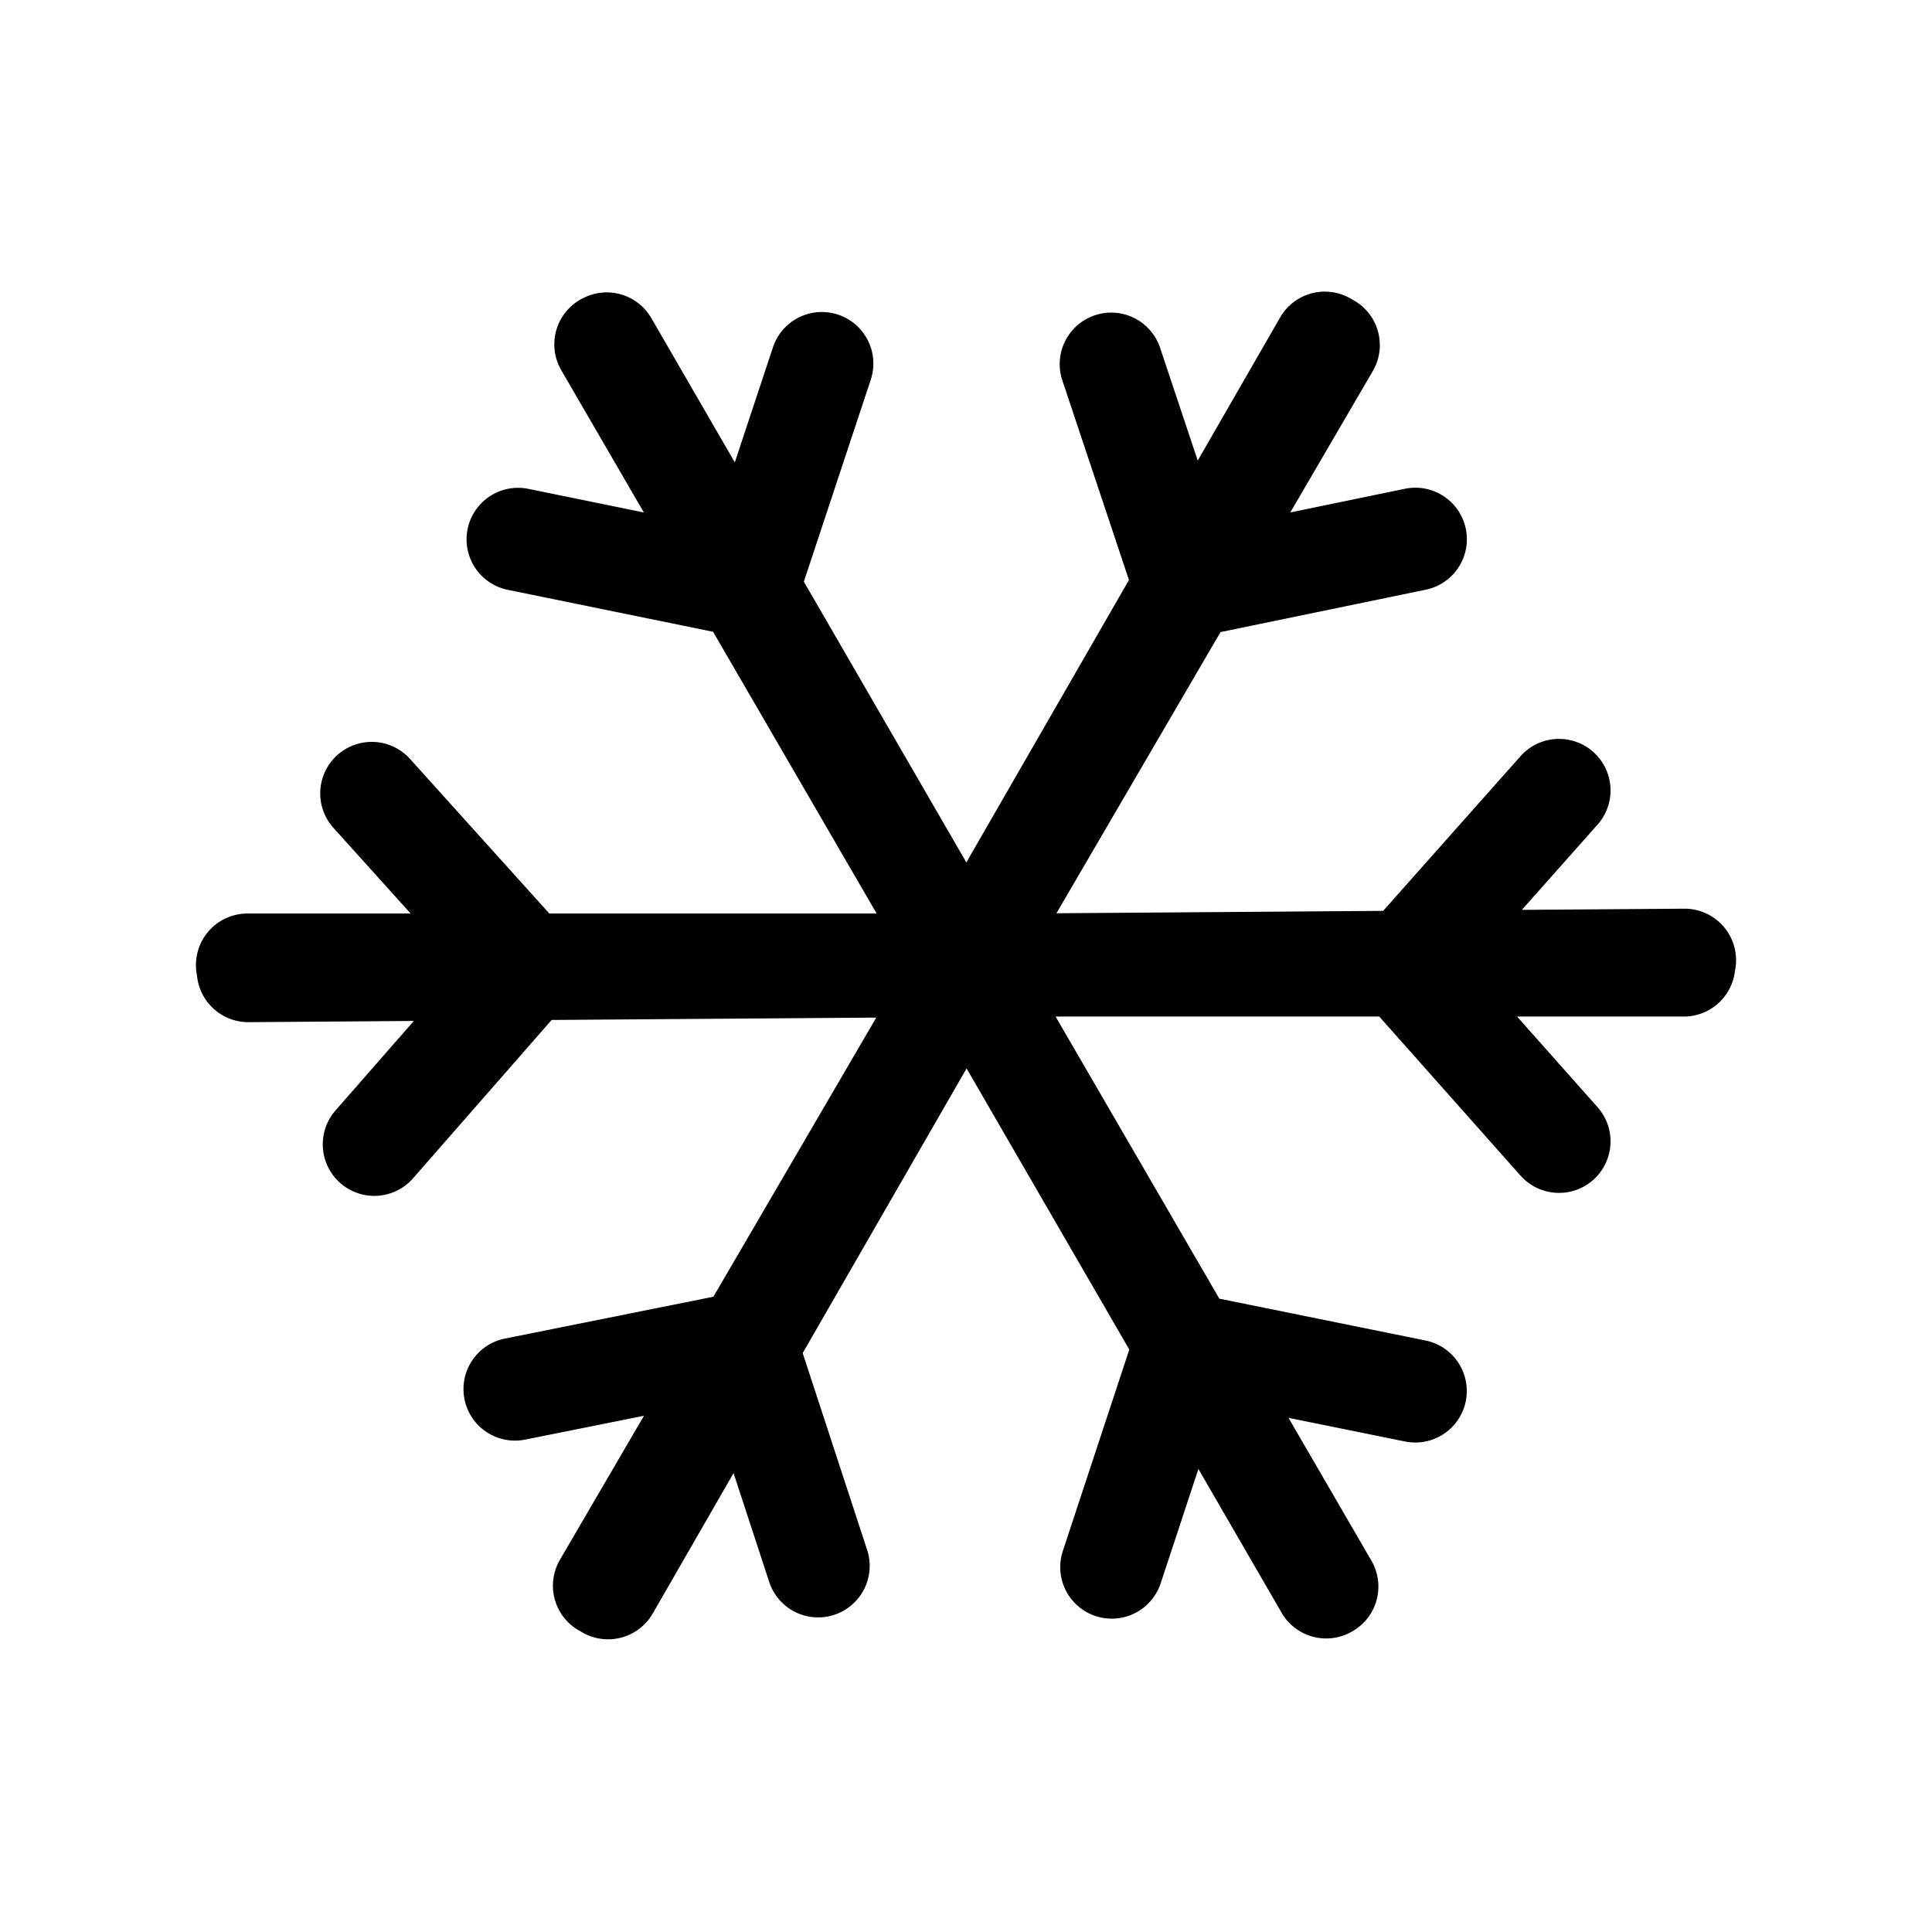
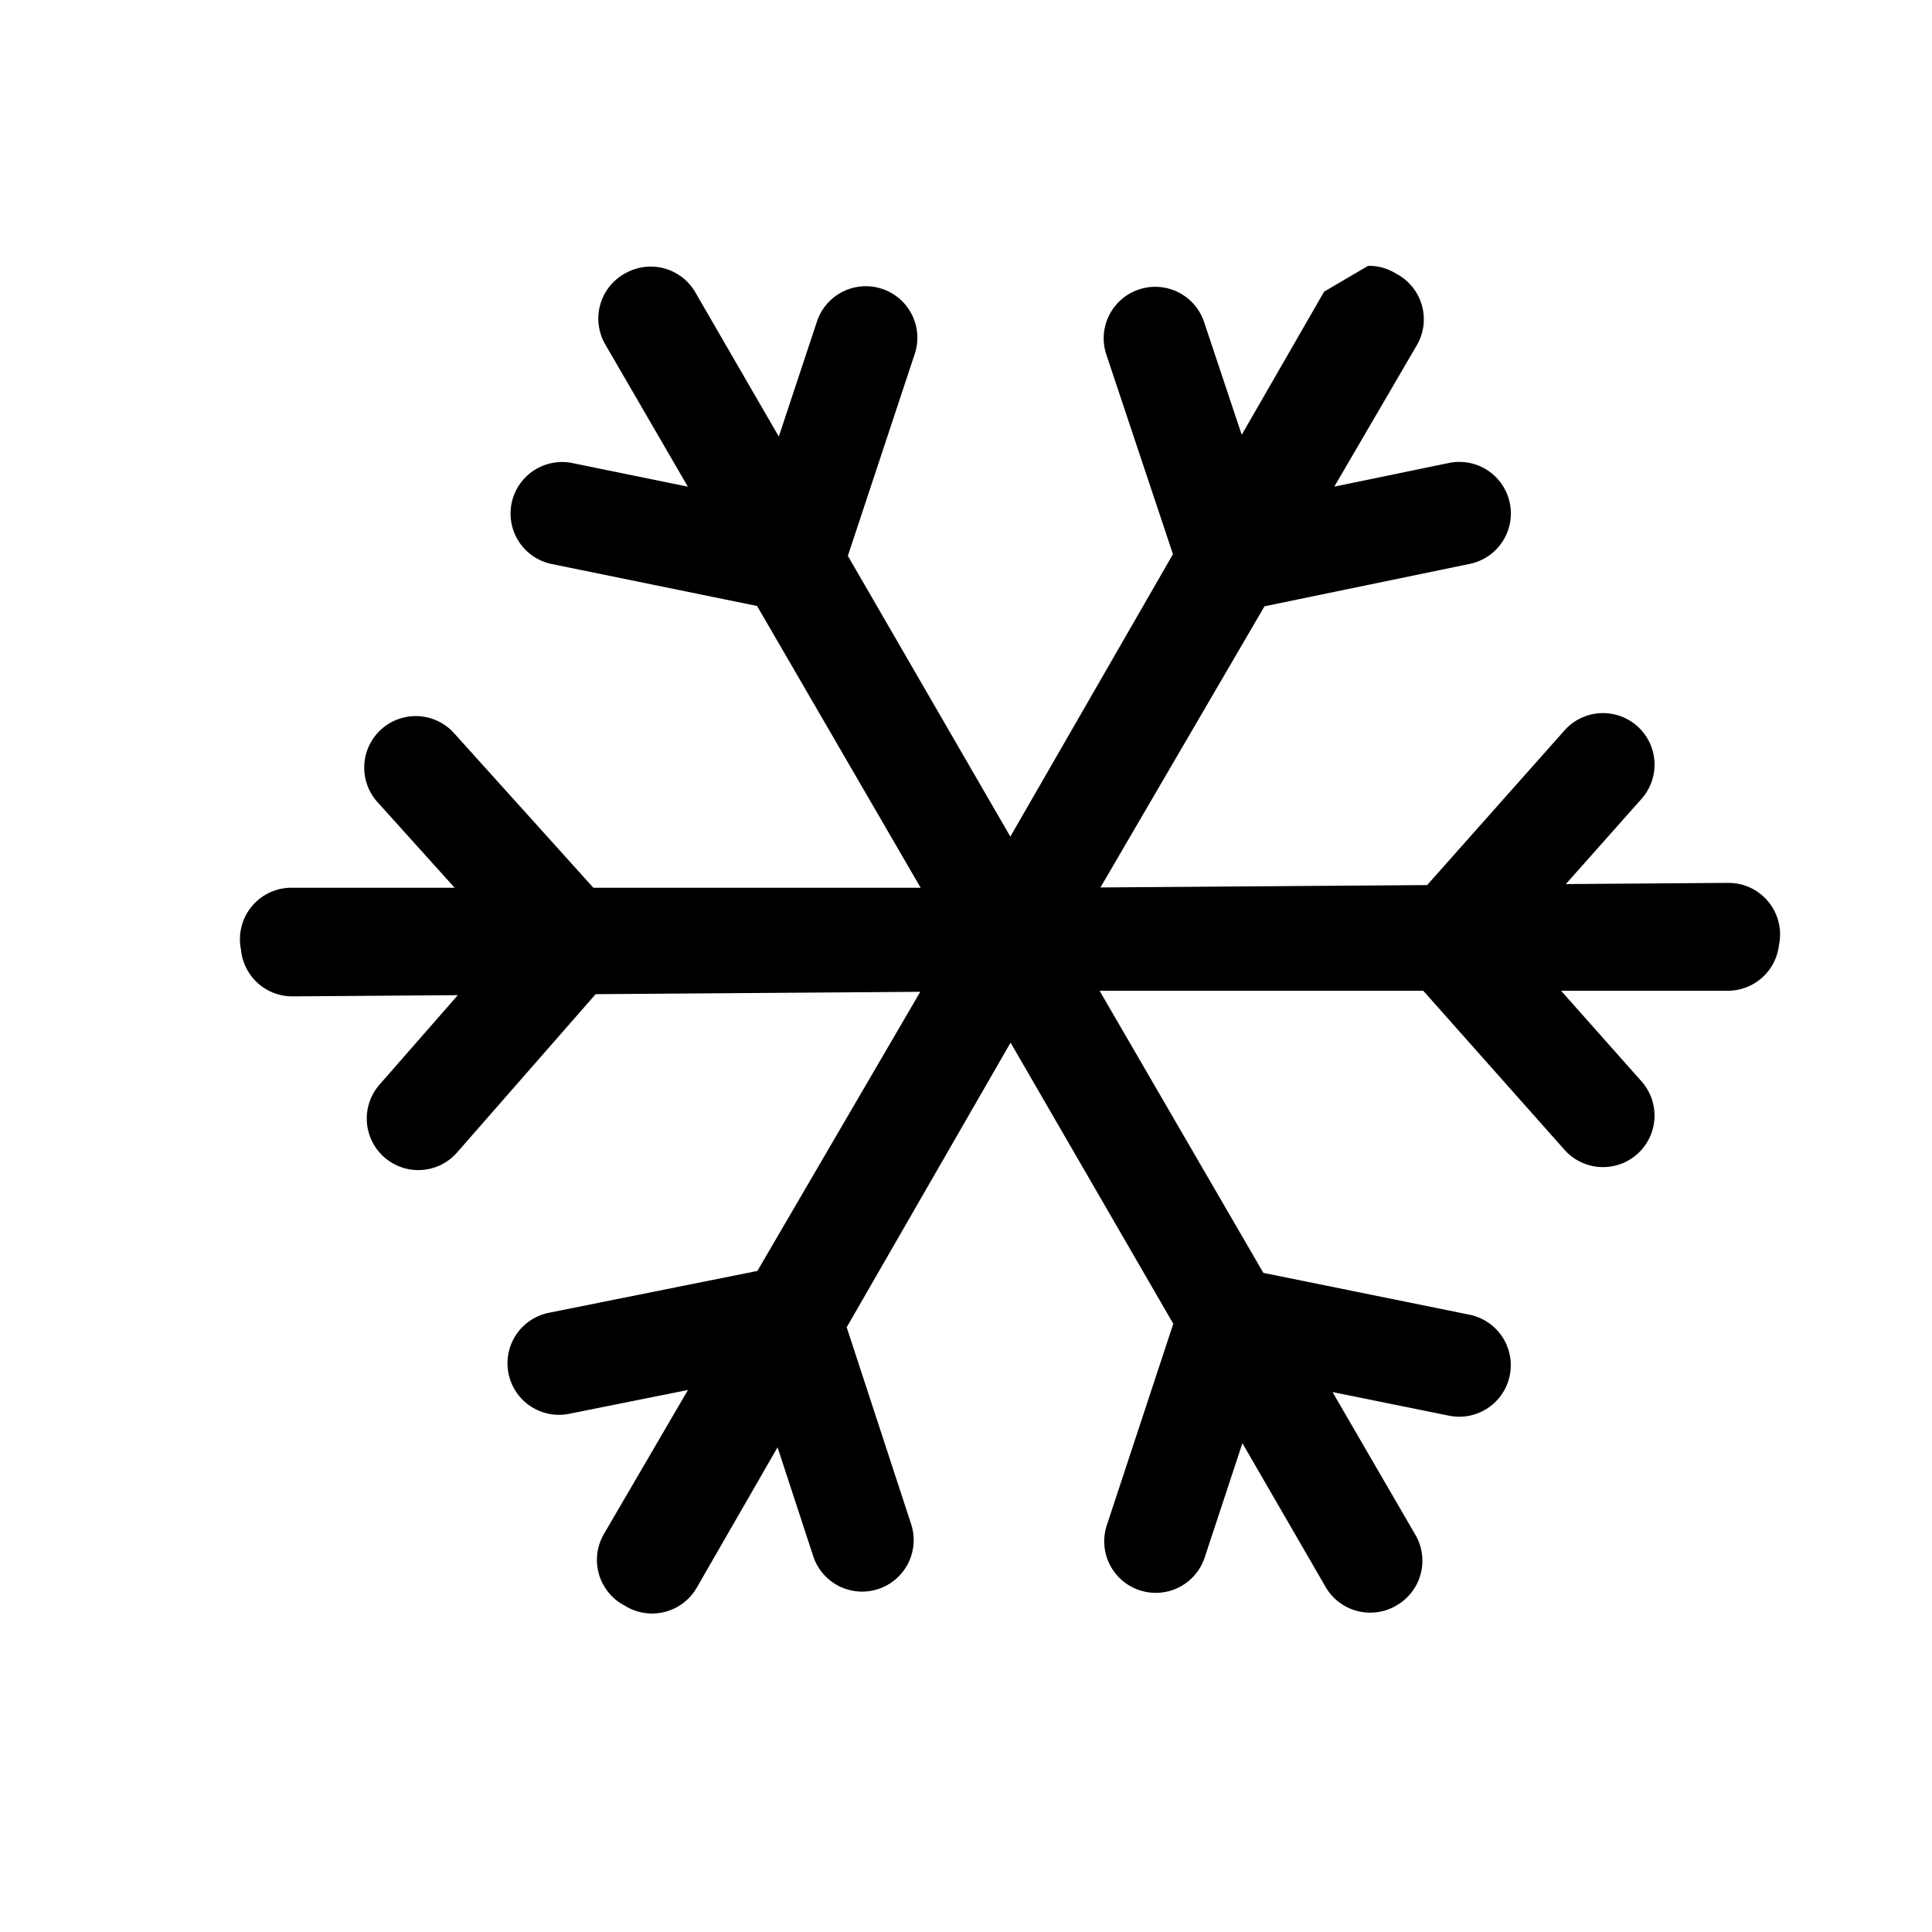
<svg xmlns="http://www.w3.org/2000/svg" width="100%" height="100%" viewBox="0 0 300 300" version="1.1">
  <title>snow-ice</title>
  <g id="snow-ice" fill="black">
-     <path id="snow-ice" d="m205.61 45.285a8 8 0 0 0-6.832 4.006l-12.795 22.228-5.843-17.508a8 8 0 0 0-10.121-5.057 8 8 0 0 0-5.057 10.121l10.342 30.988-25.25 43.852-25.233-43.596 10.387-31.352a8 8 0 0 0-5.078-10.111 8 8 0 0 0-10.109 5.078l-5.92 17.863-12.965-22.402a8 8 0 0 0-10.619-3.086 8 8 0 0 0-0.459 0.246 8 8 0 0 0-2.902 10.936l12.818 22.082-17.924-3.662a8 8 0 0 0-9.44 6.236 8 8 0 0 0 6.236 9.44l31.881 6.516 25.394 43.748h-50.82l-21.633-24.006a8 8 0 0 0-11.299-0.588 8 8 0 0 0-0.586 11.299l11.98 13.295h-25.338a8 8 0 0 0-8 8 8 8 0 0 0 0.166 1.627 8 8 0 0 0 8.021 7.244l25.646-0.188-12.158 13.893a8 8 0 0 0 0.752 11.289 8 8 0 0 0 11.289-0.752l21.516-24.584 50.41-0.367-25.291 43.343-32.38 6.498a8 8 0 0 0-6.269 9.418 8 8 0 0 0 9.418 6.27l18.449-3.701-13.045 22.355a8 8 0 0 0 2.879 10.942 8 8 0 0 0 0.209 0.117 8 8 0 0 0 0.01 0 8 8 0 0 0 0.01 0 8 8 0 0 0 0.373 0.228 8 8 0 0 0 10.927-2.941l12.55-21.799 5.534 16.897a8 8 0 0 0 10.089 5.113 8 8 0 0 0 5.116-10.092l-10.004-30.557 25.448-44.197 25.266 43.653-10.321 31.277a8 8 0 0 0 5.09 10.103 8 8 0 0 0 10.106-5.089l5.857-17.748 12.92 22.324a8 8 0 0 0 10.93 2.918 8 8 0 0 0 0.322-0.198 8 8 0 0 0 0.08-0.05 8 8 0 0 0 0.01 0 8 8 0 0 0 2.603-10.756l-12.875-22.18 18.092 3.672a8 8 0 0 0 9.432-6.248 8 8 0 0 0 0.16-1.654 8 8 0 0 0-6.408-7.778l-32.016-6.498-25.428-43.804h50.262l21.93 24.693a8 8 0 0 0 11.294 0.67 8 8 0 0 0 0.669-11.293l-12.494-14.07h25.882a8 8 0 0 0 7.95-7.09 8 8 0 0 0 0-0.01 8 8 0 0 0 0.173-1.709 8 8 0 0 0-8.058-7.941l-25.204 0.183 11.751-13.234a8 8 0 0 0-0.669-11.295 8 8 0 0 0-5.212-2.018 8 8 0 0 0-6.082 2.688l-21.329 24.015-50.728 0.37 25.475-43.659 31.875-6.584a8 8 0 0 0 6.38-7.84 8 8 0 0 0-0.166-1.613 8 8 0 0 0-9.453-6.217l-17.799 3.676 12.809-21.951a8 8 0 0 0 1.092-4.088 8 8 0 0 0-3.971-6.854 8 8 0 0 0-0.375-0.205 8 8 0 0 0-0.209-0.125 8 8 0 0 0-4.094-1.066z" />
+     <path id="snow-ice" d="m205.61 45.285l-12.795 22.228-5.843-17.508a8 8 0 0 0-10.121-5.057 8 8 0 0 0-5.057 10.121l10.342 30.988-25.25 43.852-25.233-43.596 10.387-31.352a8 8 0 0 0-5.078-10.111 8 8 0 0 0-10.109 5.078l-5.92 17.863-12.965-22.402a8 8 0 0 0-10.619-3.086 8 8 0 0 0-0.459 0.246 8 8 0 0 0-2.902 10.936l12.818 22.082-17.924-3.662a8 8 0 0 0-9.44 6.236 8 8 0 0 0 6.236 9.44l31.881 6.516 25.394 43.748h-50.82l-21.633-24.006a8 8 0 0 0-11.299-0.588 8 8 0 0 0-0.586 11.299l11.98 13.295h-25.338a8 8 0 0 0-8 8 8 8 0 0 0 0.166 1.627 8 8 0 0 0 8.021 7.244l25.646-0.188-12.158 13.893a8 8 0 0 0 0.752 11.289 8 8 0 0 0 11.289-0.752l21.516-24.584 50.41-0.367-25.291 43.343-32.38 6.498a8 8 0 0 0-6.269 9.418 8 8 0 0 0 9.418 6.27l18.449-3.701-13.045 22.355a8 8 0 0 0 2.879 10.942 8 8 0 0 0 0.209 0.117 8 8 0 0 0 0.01 0 8 8 0 0 0 0.01 0 8 8 0 0 0 0.373 0.228 8 8 0 0 0 10.927-2.941l12.55-21.799 5.534 16.897a8 8 0 0 0 10.089 5.113 8 8 0 0 0 5.116-10.092l-10.004-30.557 25.448-44.197 25.266 43.653-10.321 31.277a8 8 0 0 0 5.09 10.103 8 8 0 0 0 10.106-5.089l5.857-17.748 12.92 22.324a8 8 0 0 0 10.93 2.918 8 8 0 0 0 0.322-0.198 8 8 0 0 0 0.08-0.05 8 8 0 0 0 0.01 0 8 8 0 0 0 2.603-10.756l-12.875-22.18 18.092 3.672a8 8 0 0 0 9.432-6.248 8 8 0 0 0 0.16-1.654 8 8 0 0 0-6.408-7.778l-32.016-6.498-25.428-43.804h50.262l21.93 24.693a8 8 0 0 0 11.294 0.67 8 8 0 0 0 0.669-11.293l-12.494-14.07h25.882a8 8 0 0 0 7.95-7.09 8 8 0 0 0 0-0.01 8 8 0 0 0 0.173-1.709 8 8 0 0 0-8.058-7.941l-25.204 0.183 11.751-13.234a8 8 0 0 0-0.669-11.295 8 8 0 0 0-5.212-2.018 8 8 0 0 0-6.082 2.688l-21.329 24.015-50.728 0.37 25.475-43.659 31.875-6.584a8 8 0 0 0 6.38-7.84 8 8 0 0 0-0.166-1.613 8 8 0 0 0-9.453-6.217l-17.799 3.676 12.809-21.951a8 8 0 0 0 1.092-4.088 8 8 0 0 0-3.971-6.854 8 8 0 0 0-0.375-0.205 8 8 0 0 0-0.209-0.125 8 8 0 0 0-4.094-1.066z" />
  </g>
</svg>